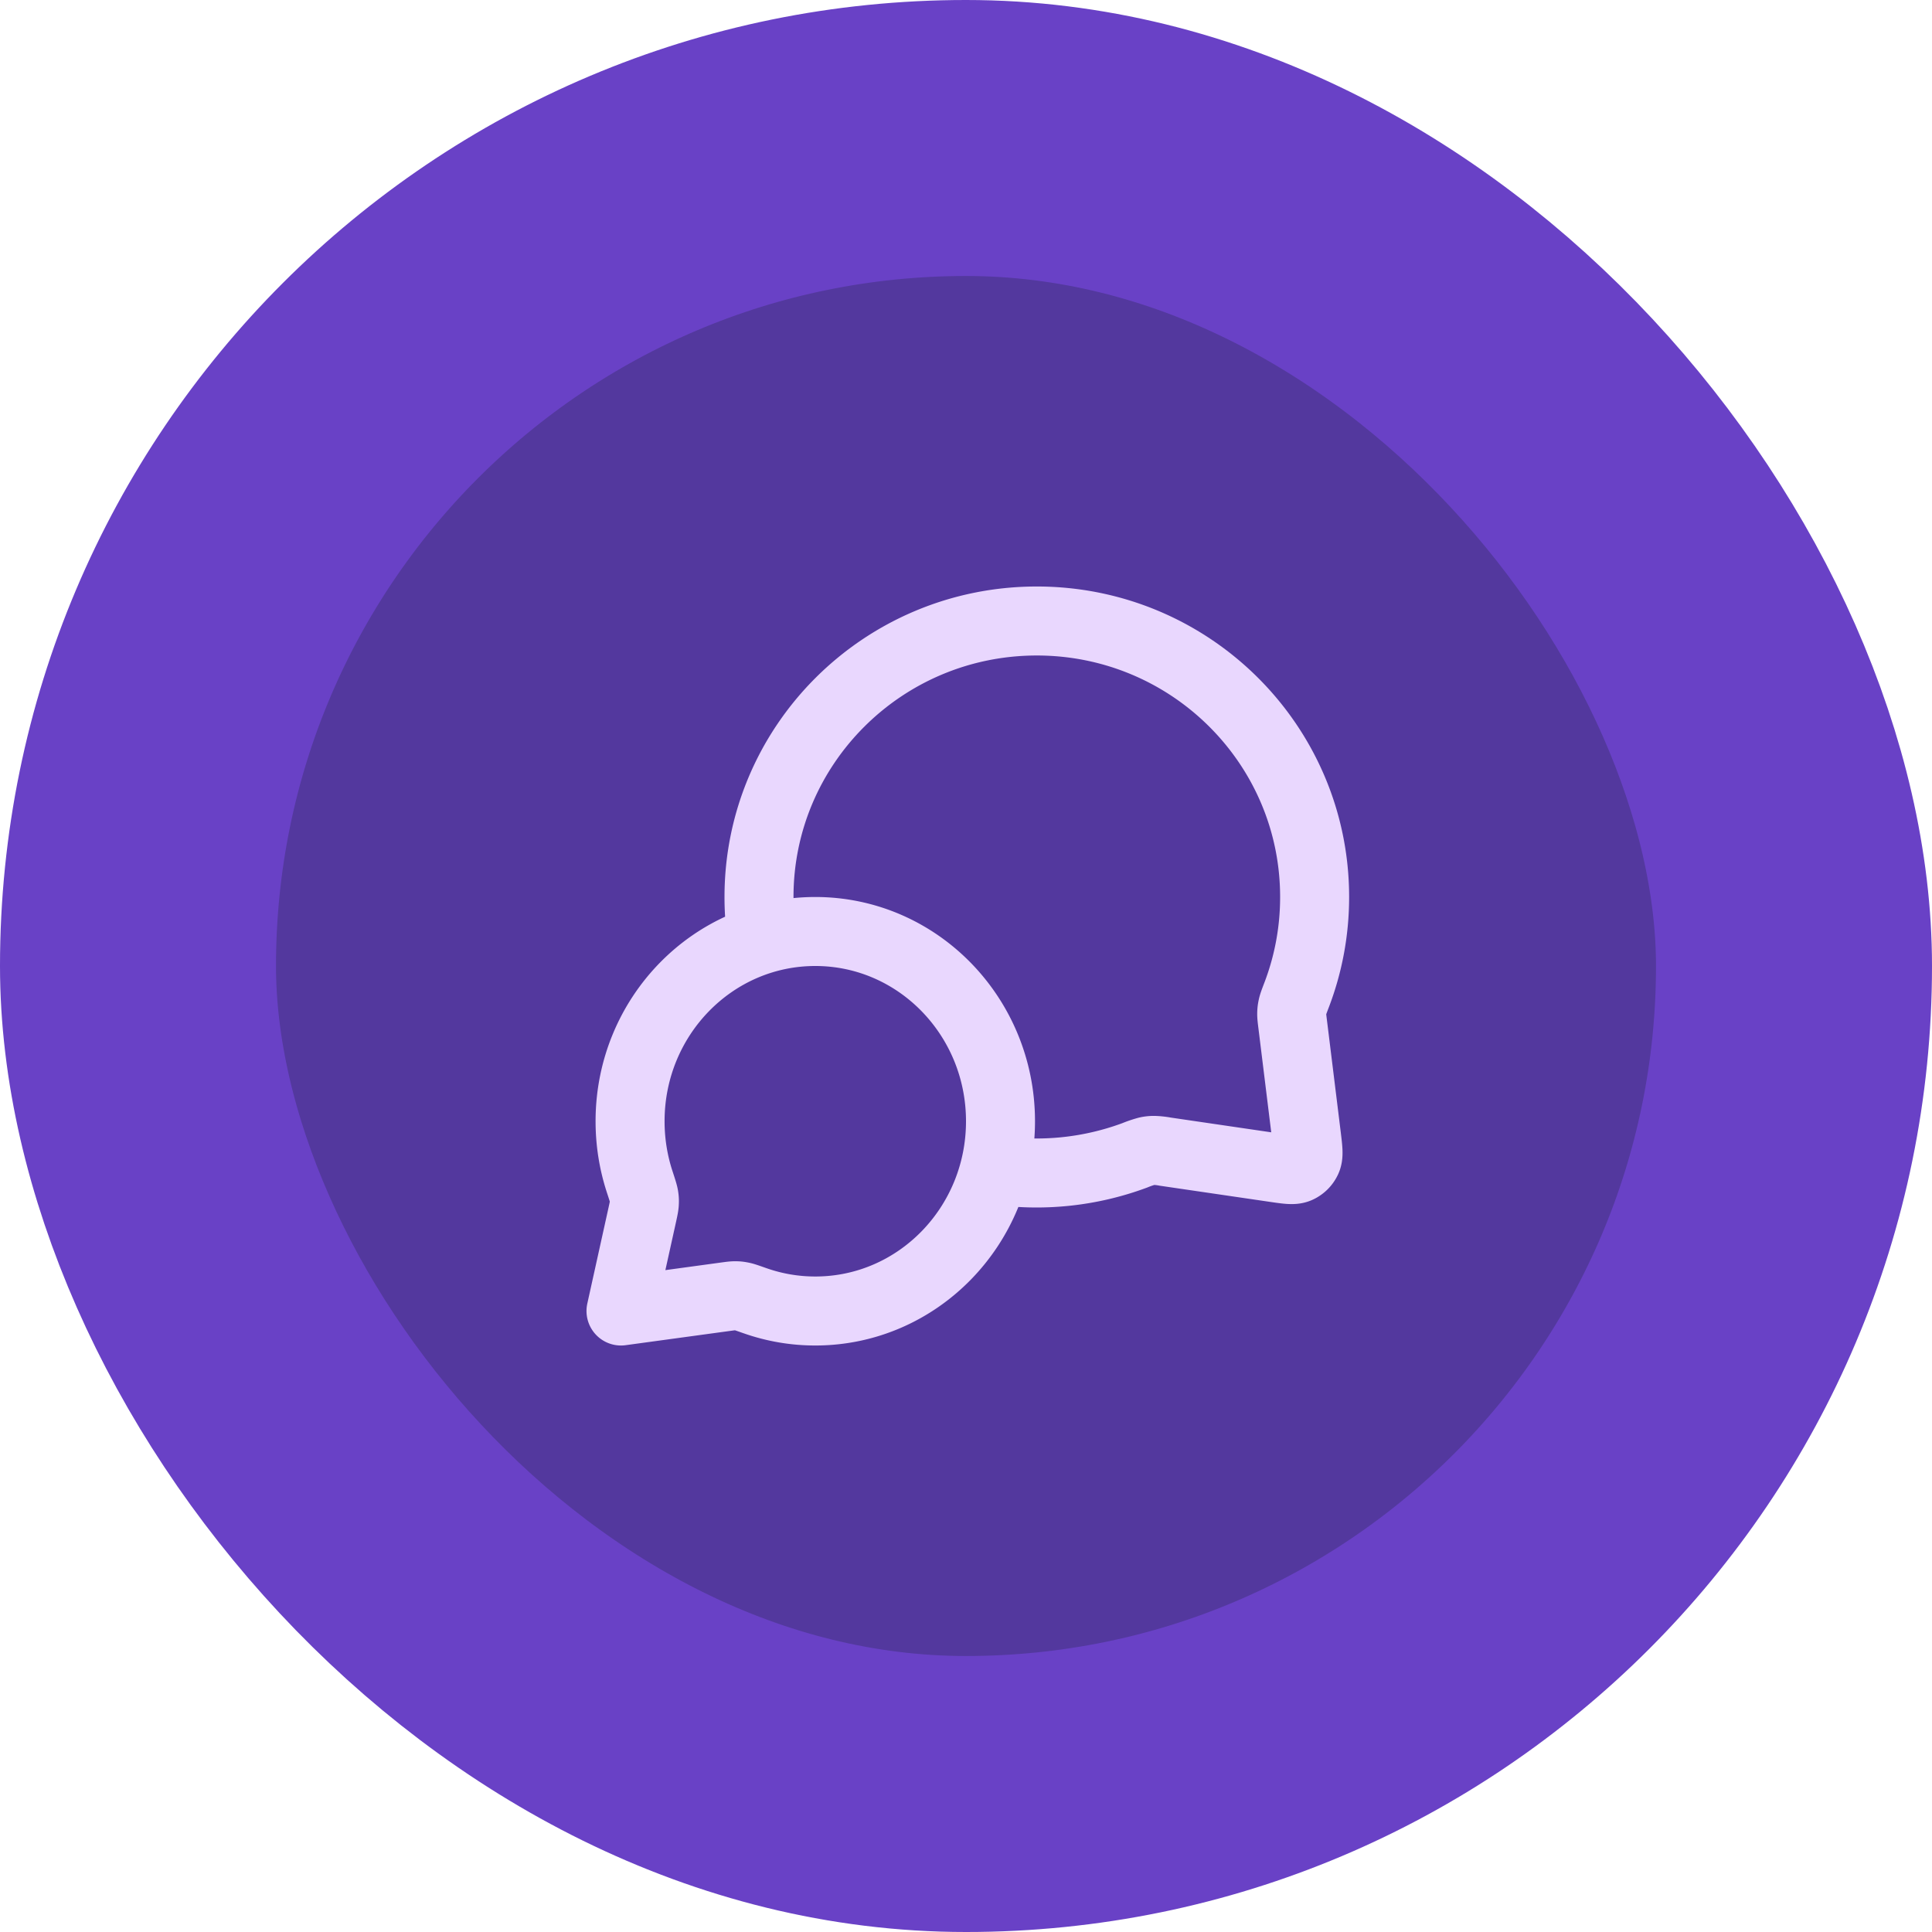
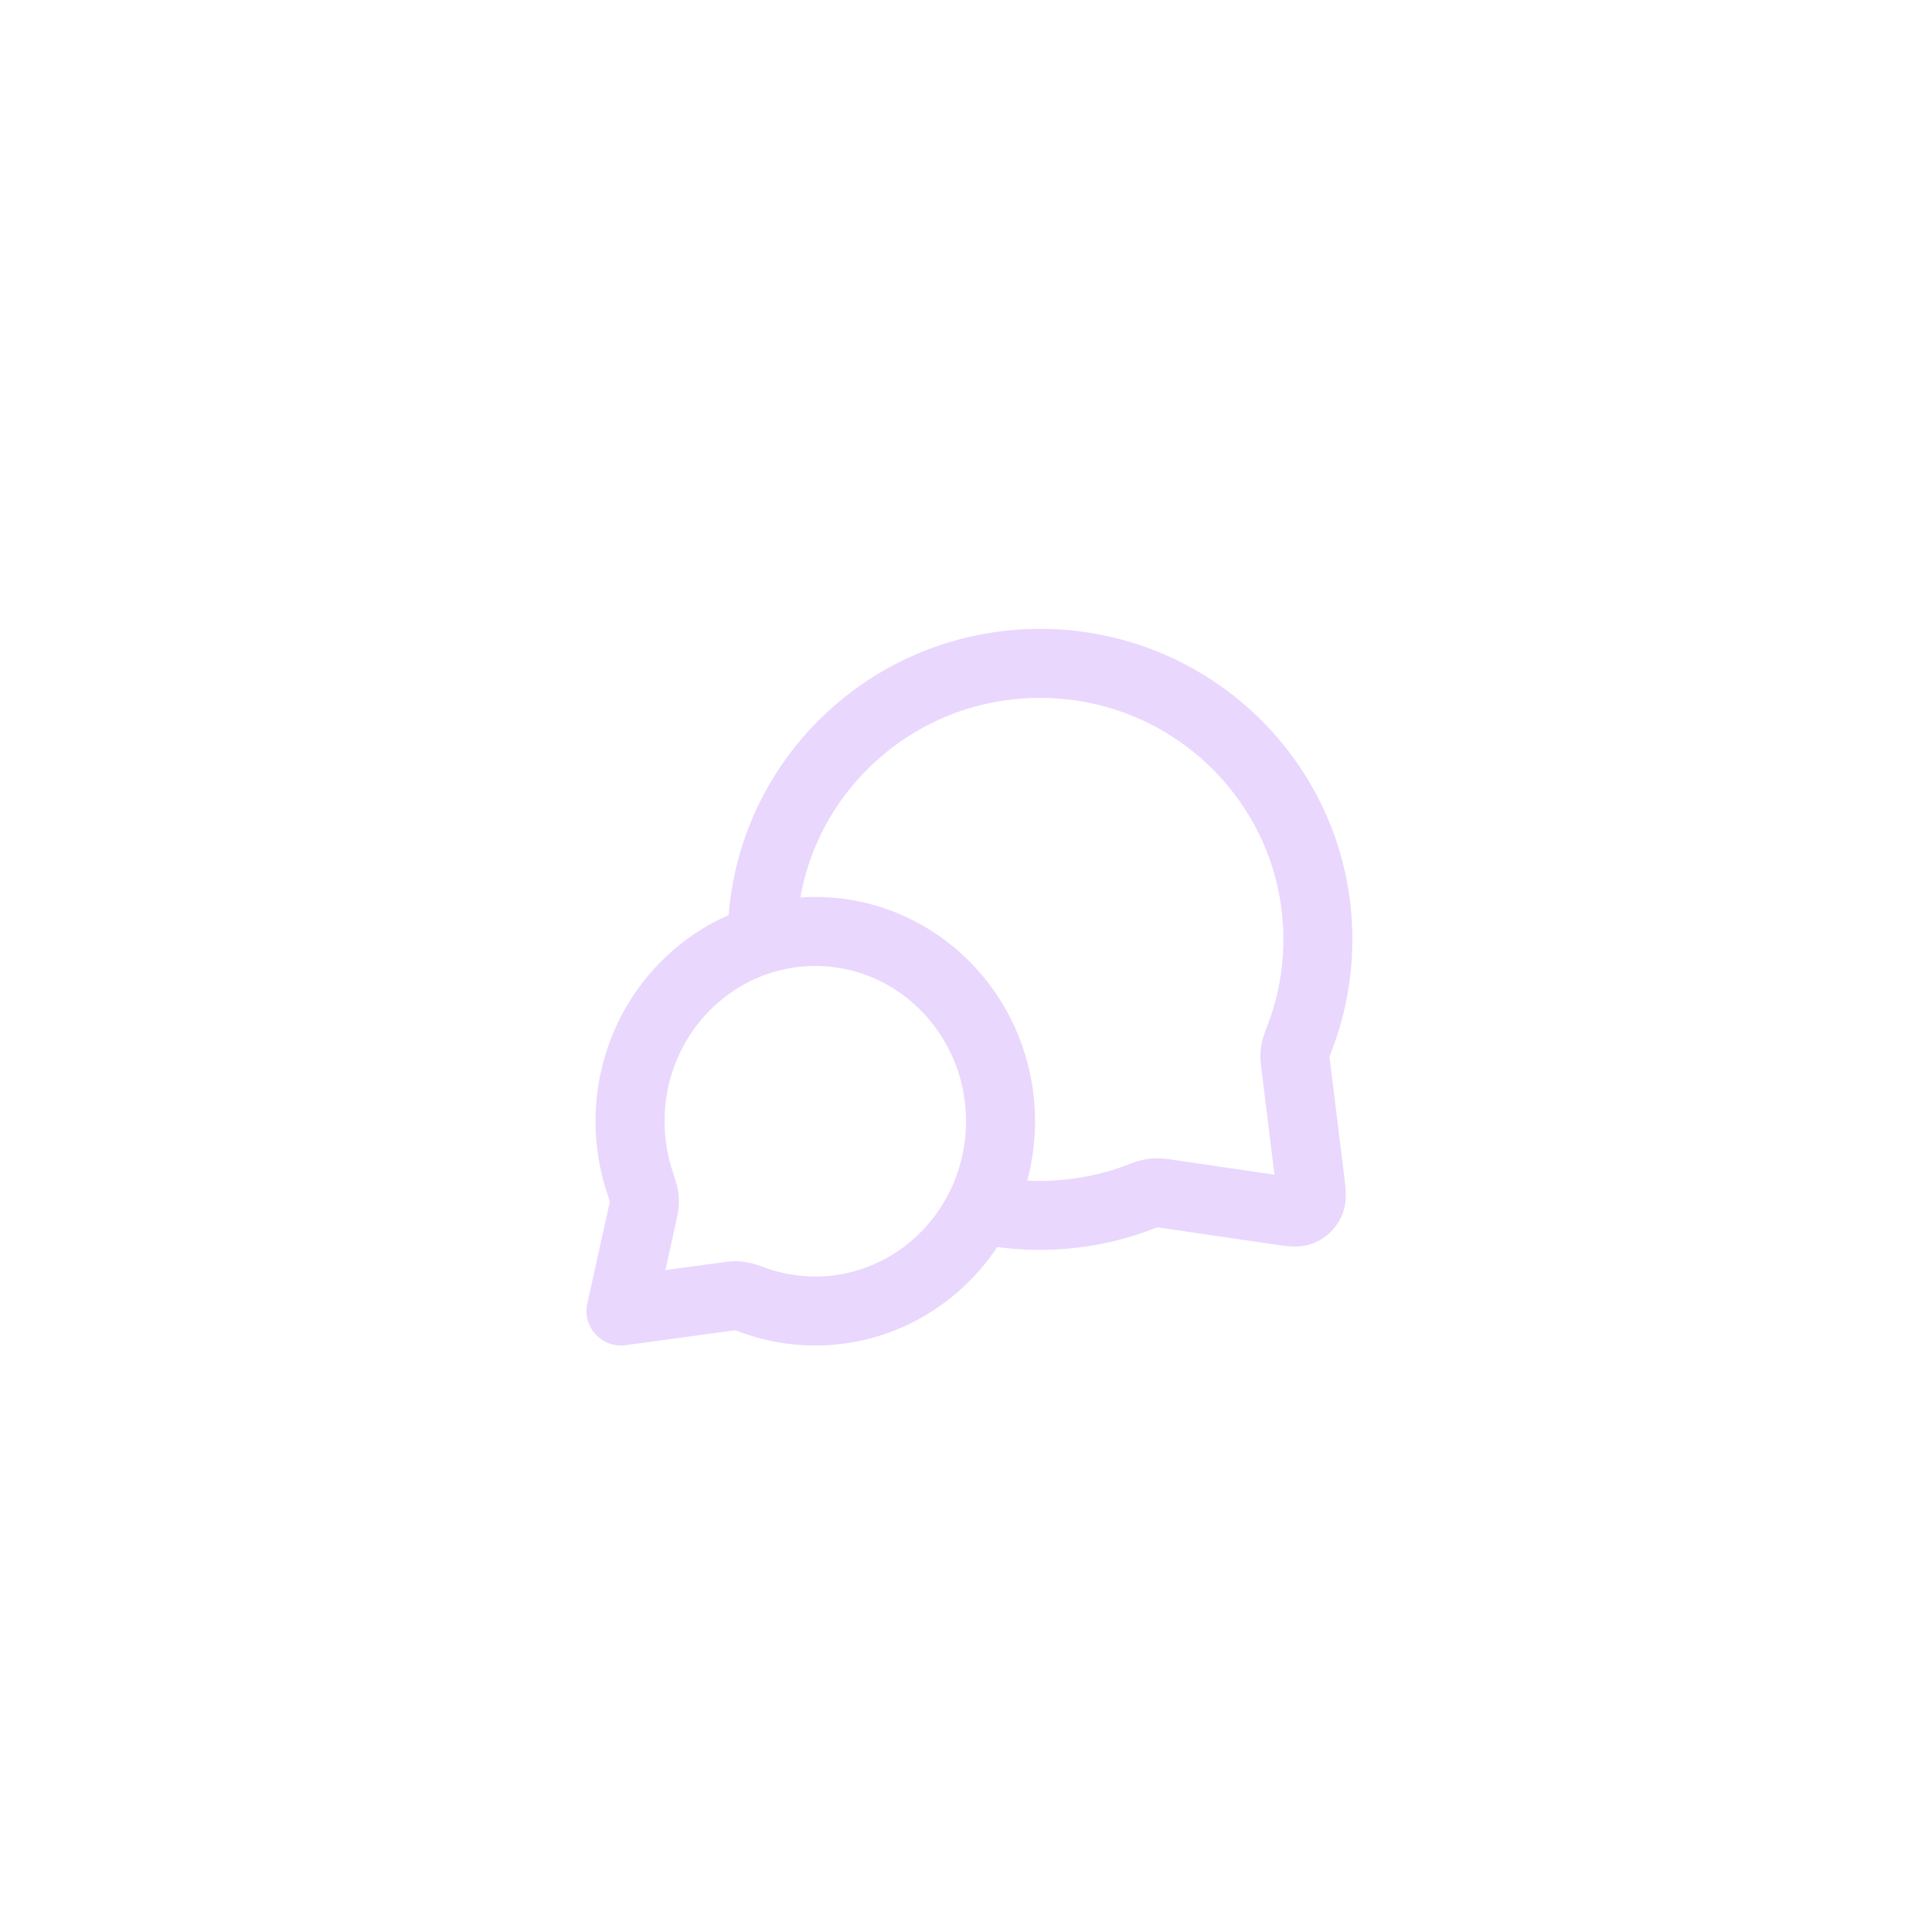
<svg xmlns="http://www.w3.org/2000/svg" width="56" height="56" fill="none">
-   <rect width="48" height="48" x="4" y="4" fill="#53389E" rx="24" />
-   <rect width="48" height="48" x="4" y="4" stroke="#6941C6" stroke-width="8" rx="24" />
-   <path stroke="#E9D7FE" stroke-linecap="round" stroke-linejoin="round" stroke-width="2" d="M22.094 27.229A8.025 8.025 0 0 1 22 26c0-4.418 3.605-8 8.053-8 4.447 0 8.052 3.582 8.052 8 0 .998-.184 1.953-.52 2.834-.07.183-.105.275-.12.346a.897.897 0 0 0-.024.194c-.002.073.008.153.028.314l.403 3.27c.043.355.065.532.006.66a.5.5 0 0 1-.257.252c-.13.055-.306.03-.66-.022l-3.184-.467a2.162 2.162 0 0 0-.326-.036.898.898 0 0 0-.2.021 2.989 2.989 0 0 0-.358.122 8.174 8.174 0 0 1-4.07.42M23.632 38C26.596 38 29 35.538 29 32.5S26.596 27 23.632 27c-2.965 0-5.369 2.462-5.369 5.5 0 .61.097 1.198.276 1.747.076.232.114.348.127.427.013.083.015.13.01.213-.005.08-.025.17-.065.351L18 38l2.995-.409c.163-.022.245-.034.316-.033.076 0 .115.005.19.02.07.013.173.05.381.123a5.245 5.245 0 0 0 1.75.299Z" />
+   <path stroke="#E9D7FE" stroke-linecap="round" stroke-linejoin="round" stroke-width="2" d="M22.094 27.229c0-4.418 3.605-8 8.053-8 4.447 0 8.052 3.582 8.052 8 0 .998-.184 1.953-.52 2.834-.07.183-.105.275-.12.346a.897.897 0 0 0-.024.194c-.002.073.008.153.028.314l.403 3.27c.043.355.065.532.006.66a.5.5 0 0 1-.257.252c-.13.055-.306.03-.66-.022l-3.184-.467a2.162 2.162 0 0 0-.326-.036.898.898 0 0 0-.2.021 2.989 2.989 0 0 0-.358.122 8.174 8.174 0 0 1-4.07.42M23.632 38C26.596 38 29 35.538 29 32.5S26.596 27 23.632 27c-2.965 0-5.369 2.462-5.369 5.5 0 .61.097 1.198.276 1.747.076.232.114.348.127.427.013.083.015.13.01.213-.005.08-.025.17-.065.351L18 38l2.995-.409c.163-.022.245-.034.316-.033.076 0 .115.005.19.02.07.013.173.05.381.123a5.245 5.245 0 0 0 1.75.299Z" />
</svg>